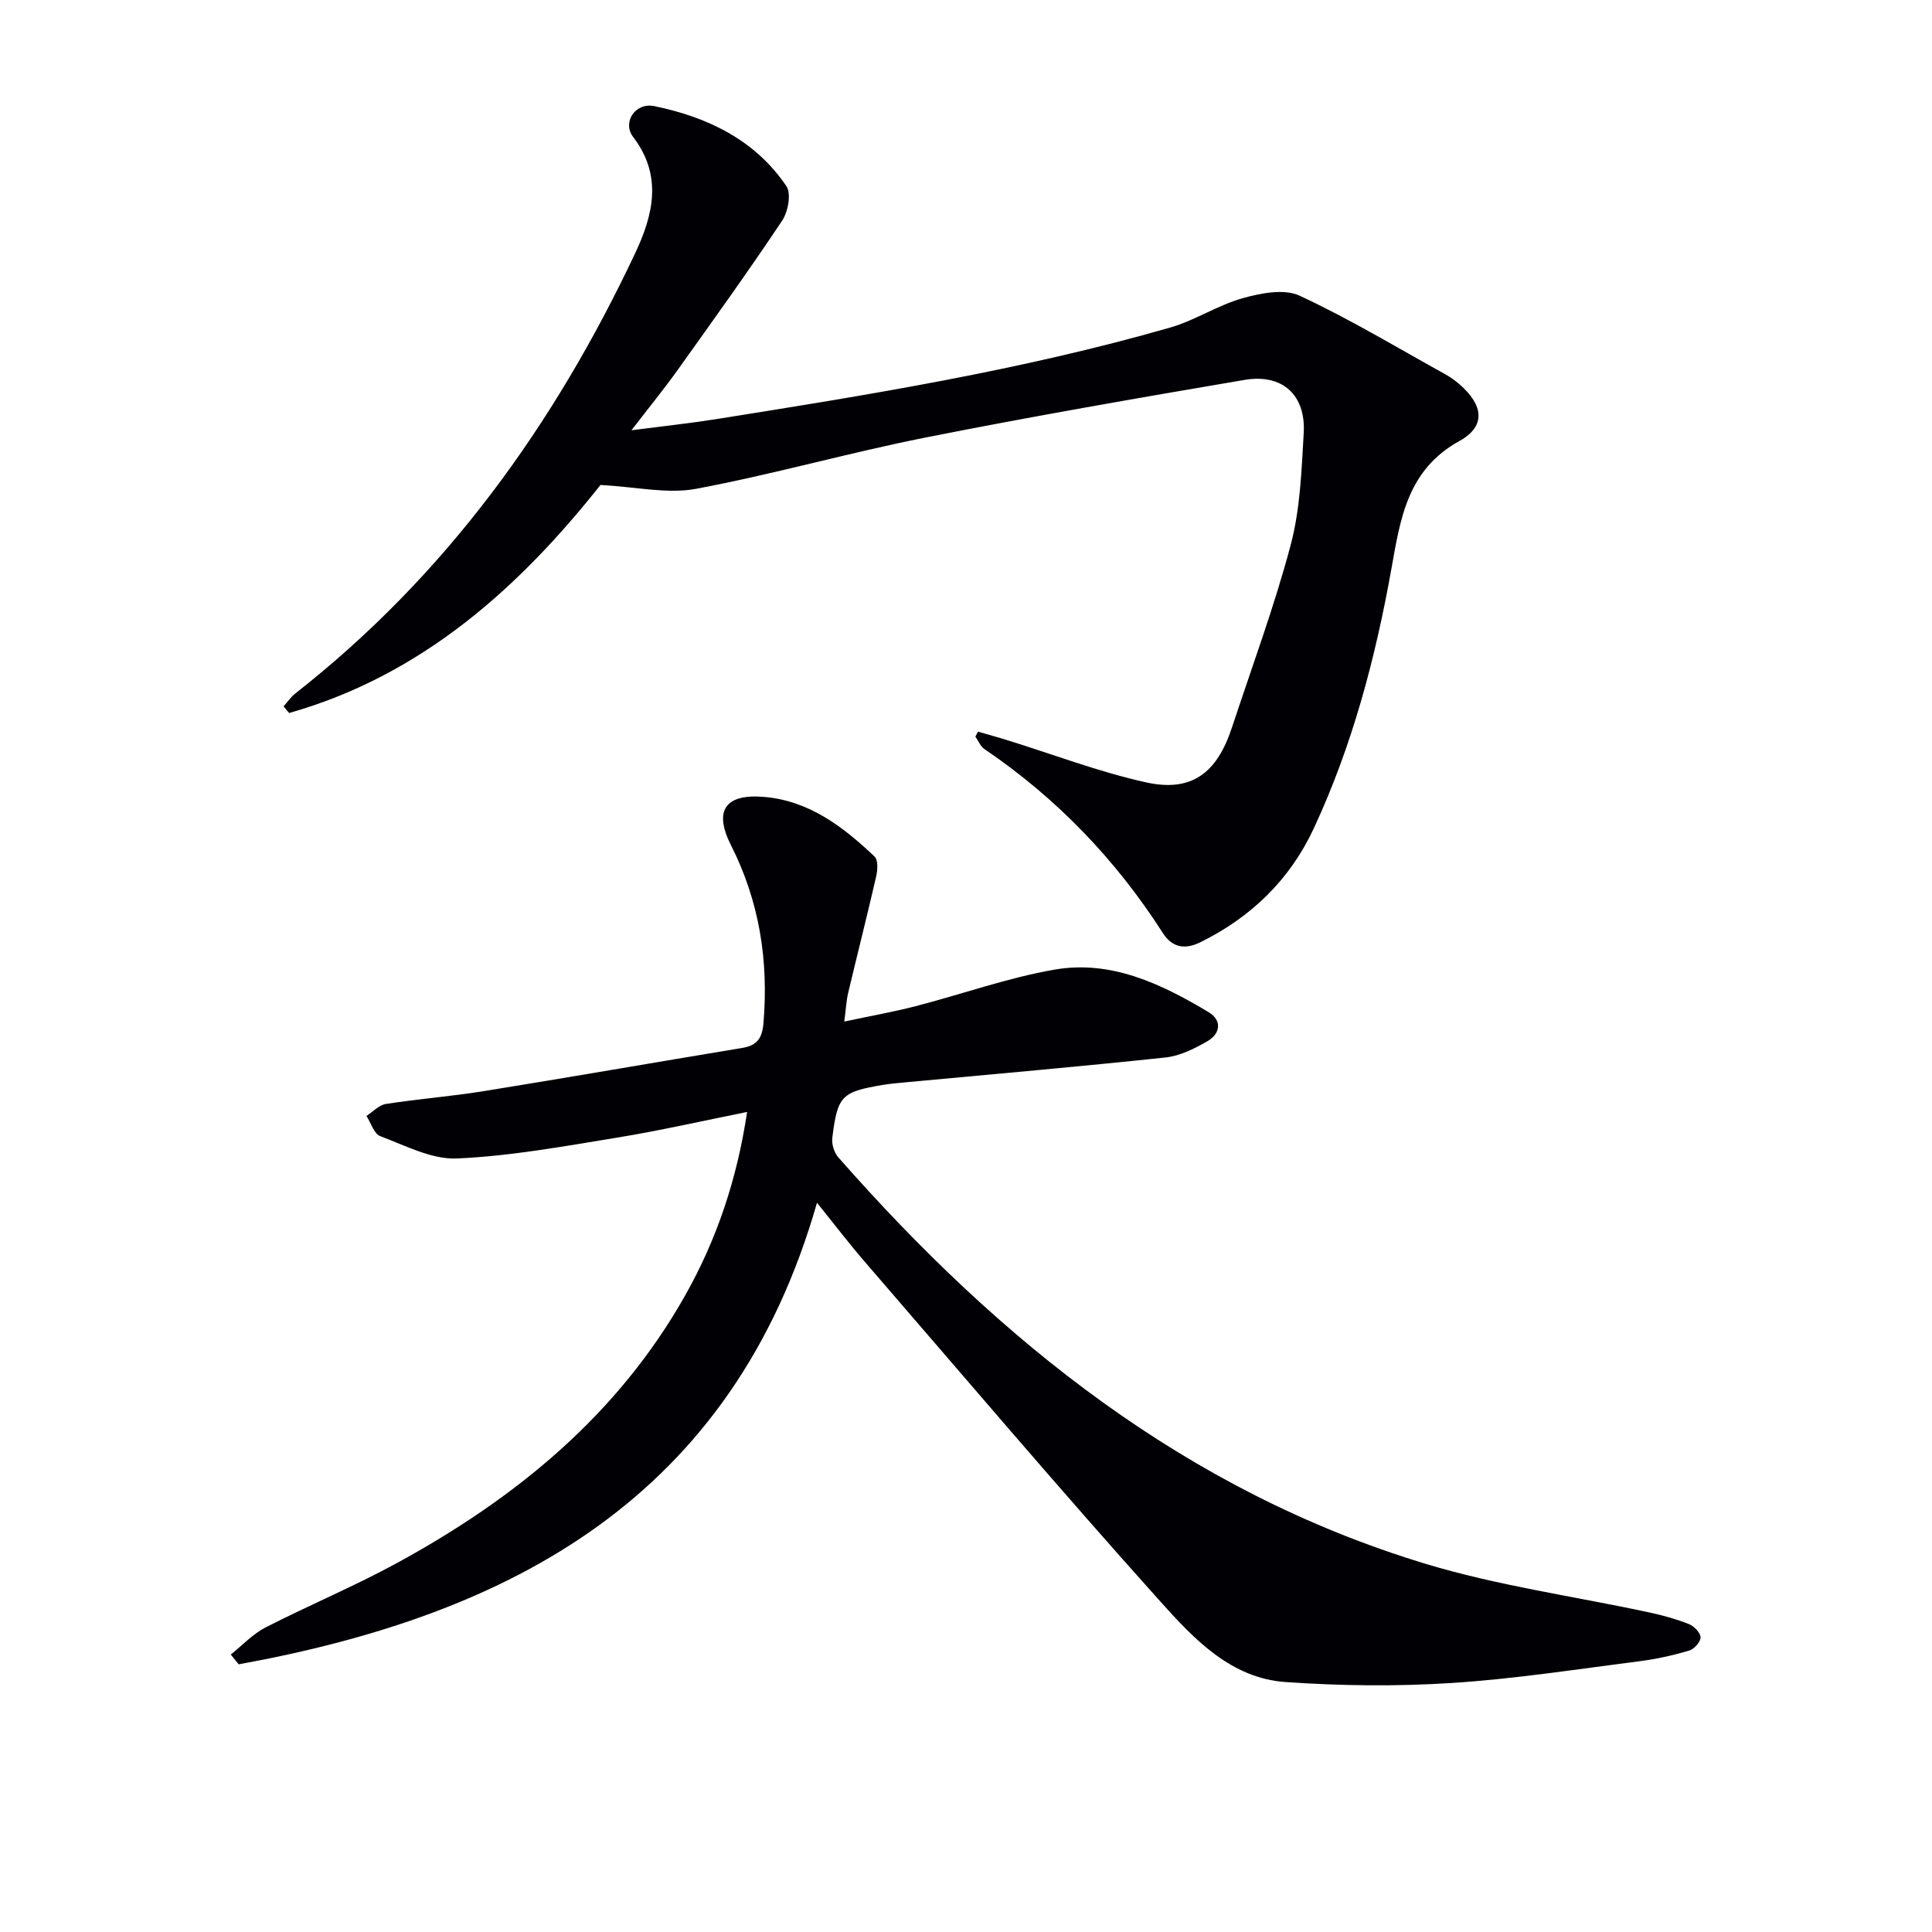
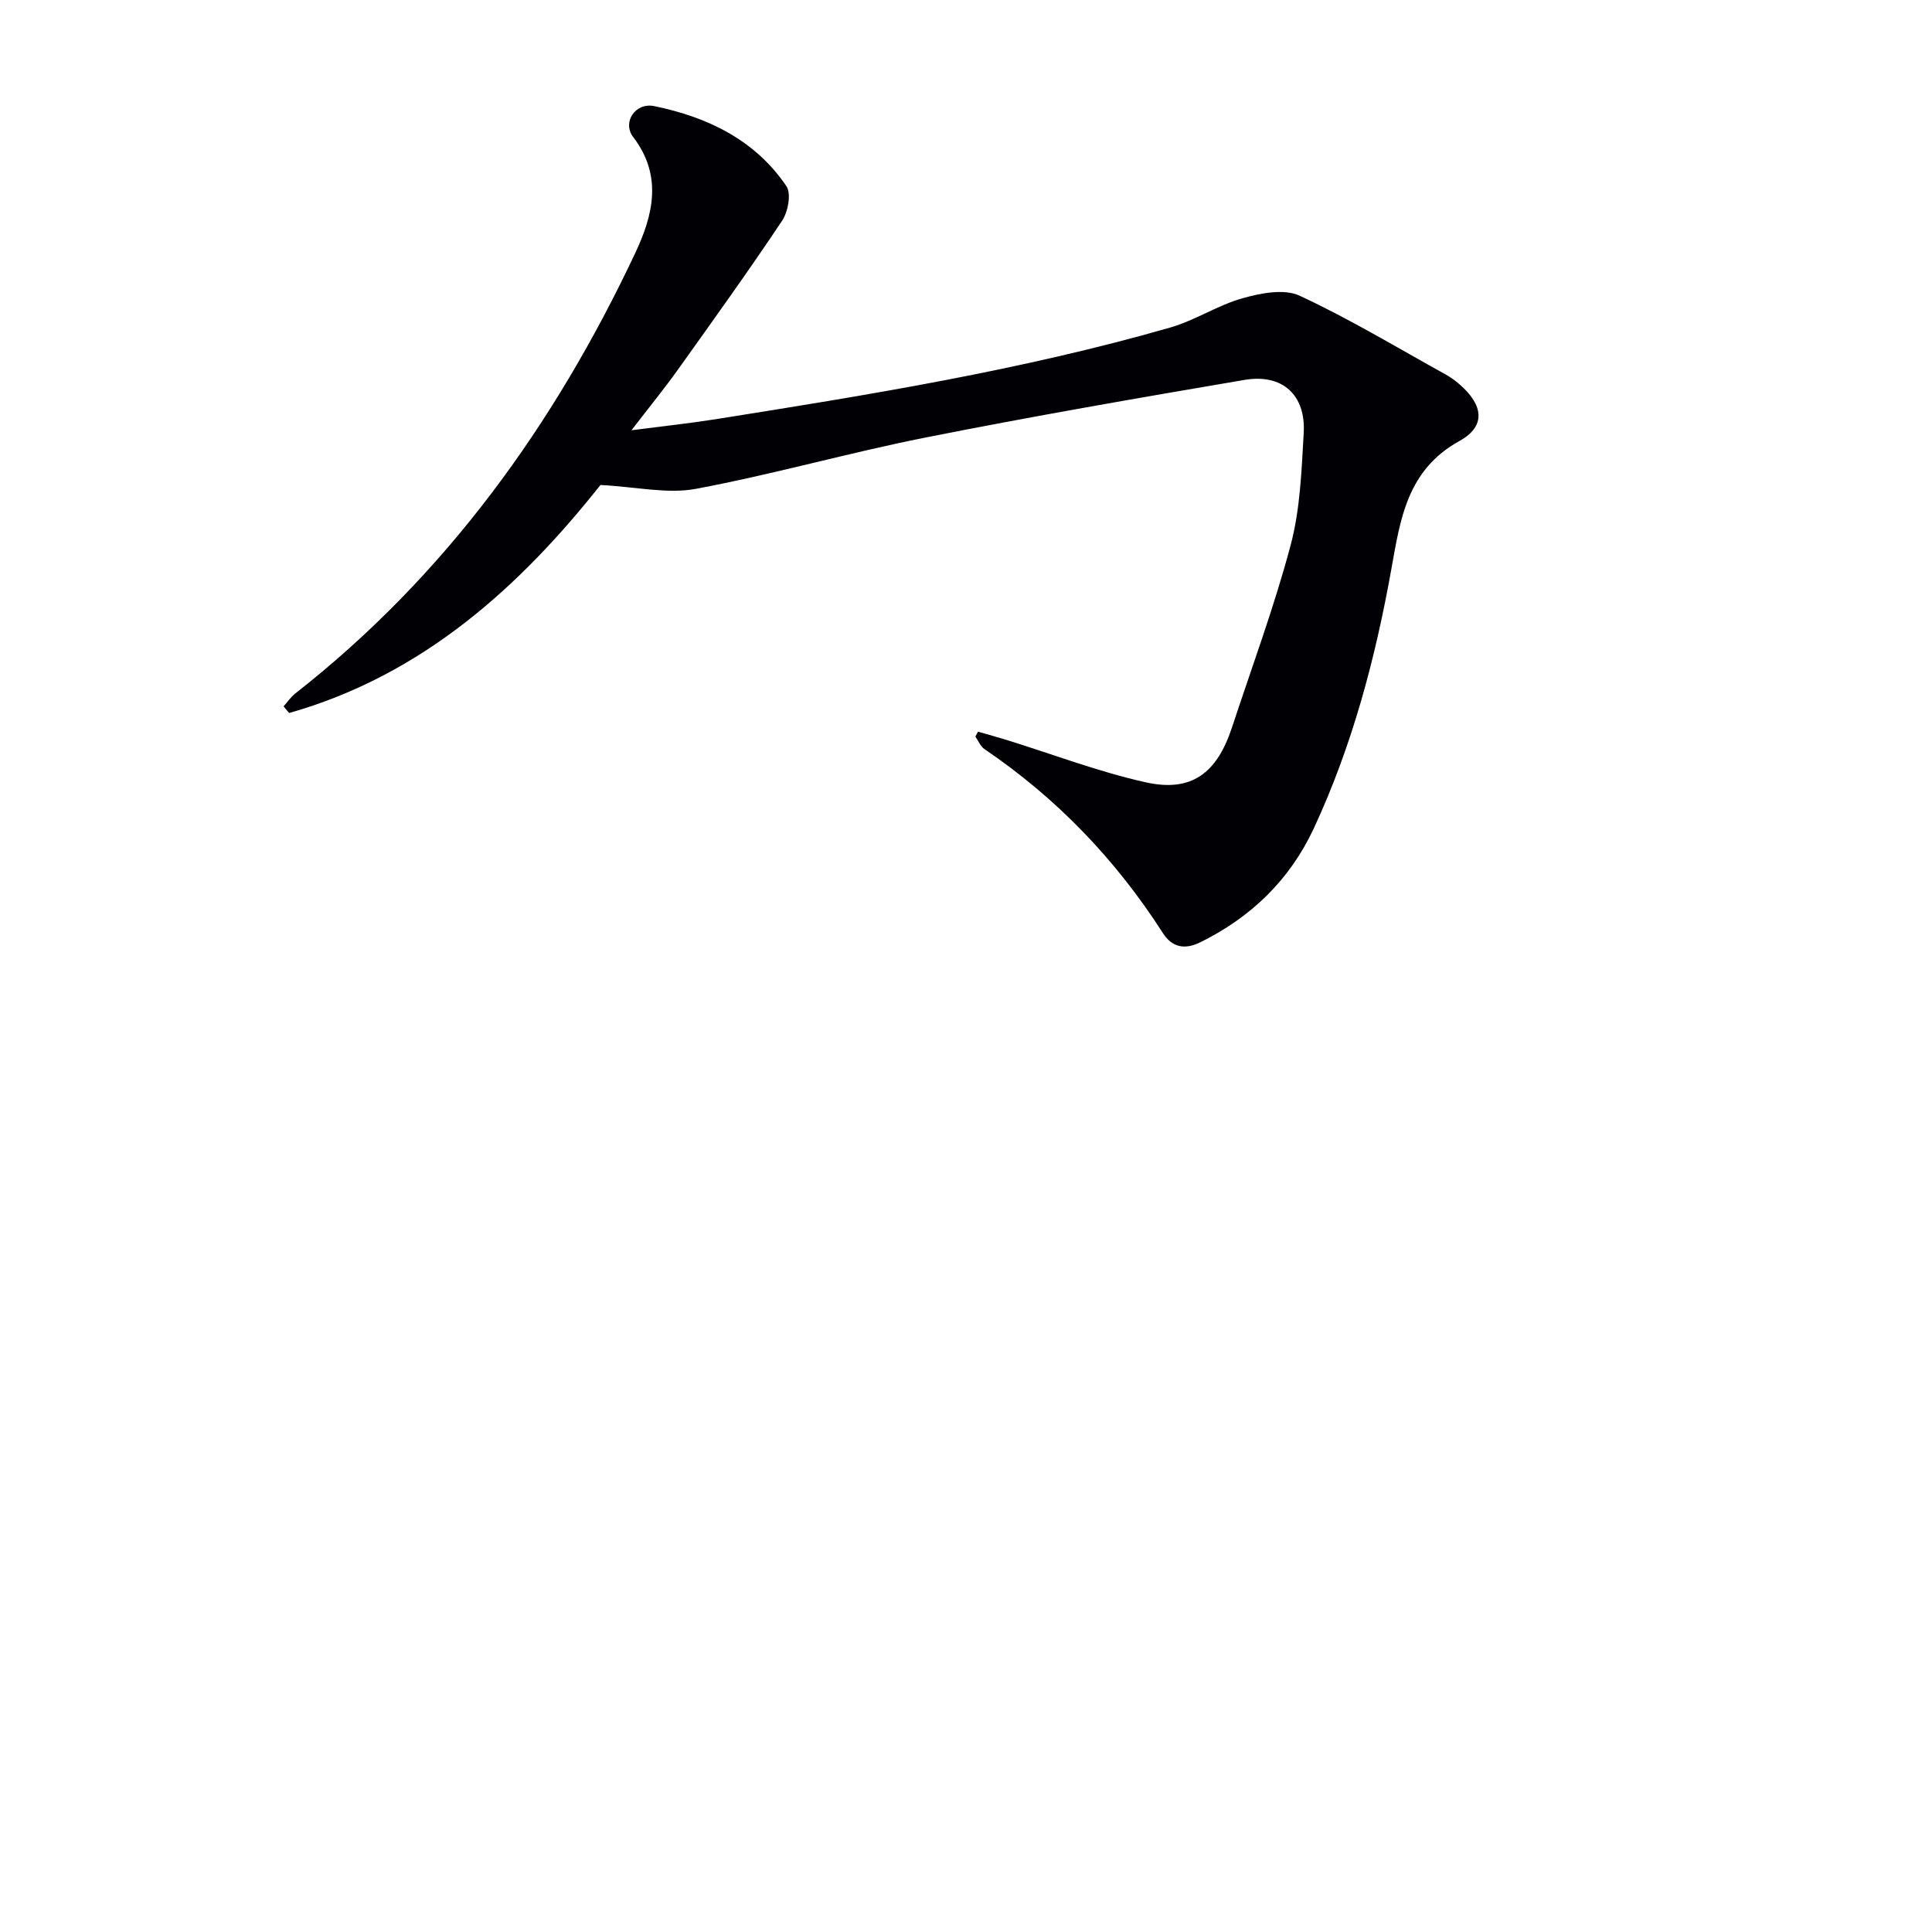
<svg xmlns="http://www.w3.org/2000/svg" enable-background="new 0 0 400 400" viewBox="0 0 400 400">
-   <path d="m169.15 249.02c-17.45 61.06-63.16 85.29-119.73 95.56-.55-.67-1.1-1.35-1.64-2.02 2.38-1.9 4.53-4.24 7.19-5.61 9.01-4.62 18.39-8.52 27.27-13.37 24.5-13.37 45.6-30.56 59.58-55.31 6.59-11.66 10.78-24.16 12.86-38.05-9.29 1.86-18.11 3.88-27.02 5.33-10.97 1.79-21.99 3.81-33.05 4.3-5.24.23-10.7-2.68-15.88-4.62-1.3-.49-1.93-2.74-2.86-4.19 1.34-.86 2.59-2.25 4.03-2.48 6.73-1.05 13.53-1.56 20.25-2.65 17.85-2.88 35.66-5.99 53.49-8.94 3.15-.52 4.18-2.02 4.44-5.27 1.05-12.89-.85-25.05-6.74-36.71-3.66-7.25-1.14-10.71 6.97-9.99 9.25.82 16.31 6.21 22.76 12.34.75.71.64 2.78.34 4.08-1.85 8.08-3.9 16.11-5.81 24.17-.38 1.6-.45 3.27-.8 5.91 5.24-1.12 10.03-1.96 14.73-3.17 9.64-2.49 19.09-5.9 28.86-7.59 11.67-2.01 22.06 2.96 31.83 8.81 2.82 1.69 2.48 4.44-.22 6.01-2.68 1.55-5.7 3.06-8.7 3.38-17.83 1.9-35.7 3.45-53.56 5.12-1.66.16-3.32.29-4.96.56-8.55 1.44-9.38 2.24-10.46 10.95-.16 1.29.37 3.05 1.22 4.02 33.49 38.12 72.08 69.13 121.44 84.13 15.17 4.61 31.08 6.79 46.64 10.15 2.75.59 5.49 1.36 8.1 2.4 1.04.42 2.36 1.8 2.36 2.74-.01.95-1.33 2.43-2.36 2.73-3.33.98-6.76 1.75-10.2 2.19-13 1.65-25.99 3.69-39.05 4.52-11.39.73-22.92.59-34.31-.2-11.31-.78-18.97-8.93-25.88-16.63-20.68-23.03-40.71-46.63-60.95-70.05-3.37-3.87-6.48-7.96-10.18-12.55z" fill="#010105" />
  <path d="m202.49 151.48c1.95.57 3.91 1.1 5.85 1.7 9.62 2.98 19.08 6.61 28.88 8.79 9.44 2.1 14.71-1.84 17.84-11.34 4.14-12.57 8.77-25.02 12.16-37.79 1.98-7.45 2.25-15.43 2.7-23.2.45-7.87-4.41-12.31-12.23-10.99-22.07 3.75-44.13 7.58-66.09 11.94-15.92 3.16-31.58 7.64-47.53 10.62-5.91 1.1-12.31-.41-19.75-.8-16.47 20.79-36.65 39.34-64.46 47.21-.38-.46-.77-.91-1.15-1.37.8-.89 1.48-1.93 2.41-2.66 31.2-24.44 53.66-55.66 70.4-91.2 3.66-7.77 5.74-15.95-.42-24.01-2.33-3.05.42-7.22 4.36-6.41 11 2.26 20.87 6.98 27.36 16.58 1.04 1.53.34 5.29-.88 7.13-6.98 10.46-14.32 20.67-21.63 30.91-2.78 3.89-5.81 7.6-9.57 12.49 6.56-.85 12-1.43 17.39-2.28 31.64-5.03 63.27-10.12 94.13-18.98 5.16-1.48 9.85-4.63 15.02-6.08 3.75-1.05 8.59-2.01 11.79-.52 10.38 4.82 20.23 10.78 30.27 16.33 1.01.56 1.96 1.26 2.84 2.02 4.94 4.28 5.53 8.66 0 11.72-10.82 5.98-12.24 16.06-14.1 26.45-3.31 18.52-8.1 36.64-16.07 53.76-4.95 10.63-12.95 18.38-23.48 23.58-3.3 1.63-5.89 1.03-7.77-1.9-9.74-15.2-21.98-27.94-36.94-38.09-.83-.56-1.26-1.71-1.88-2.59.17-.34.36-.68.55-1.02z" fill="#010105" />
</svg>